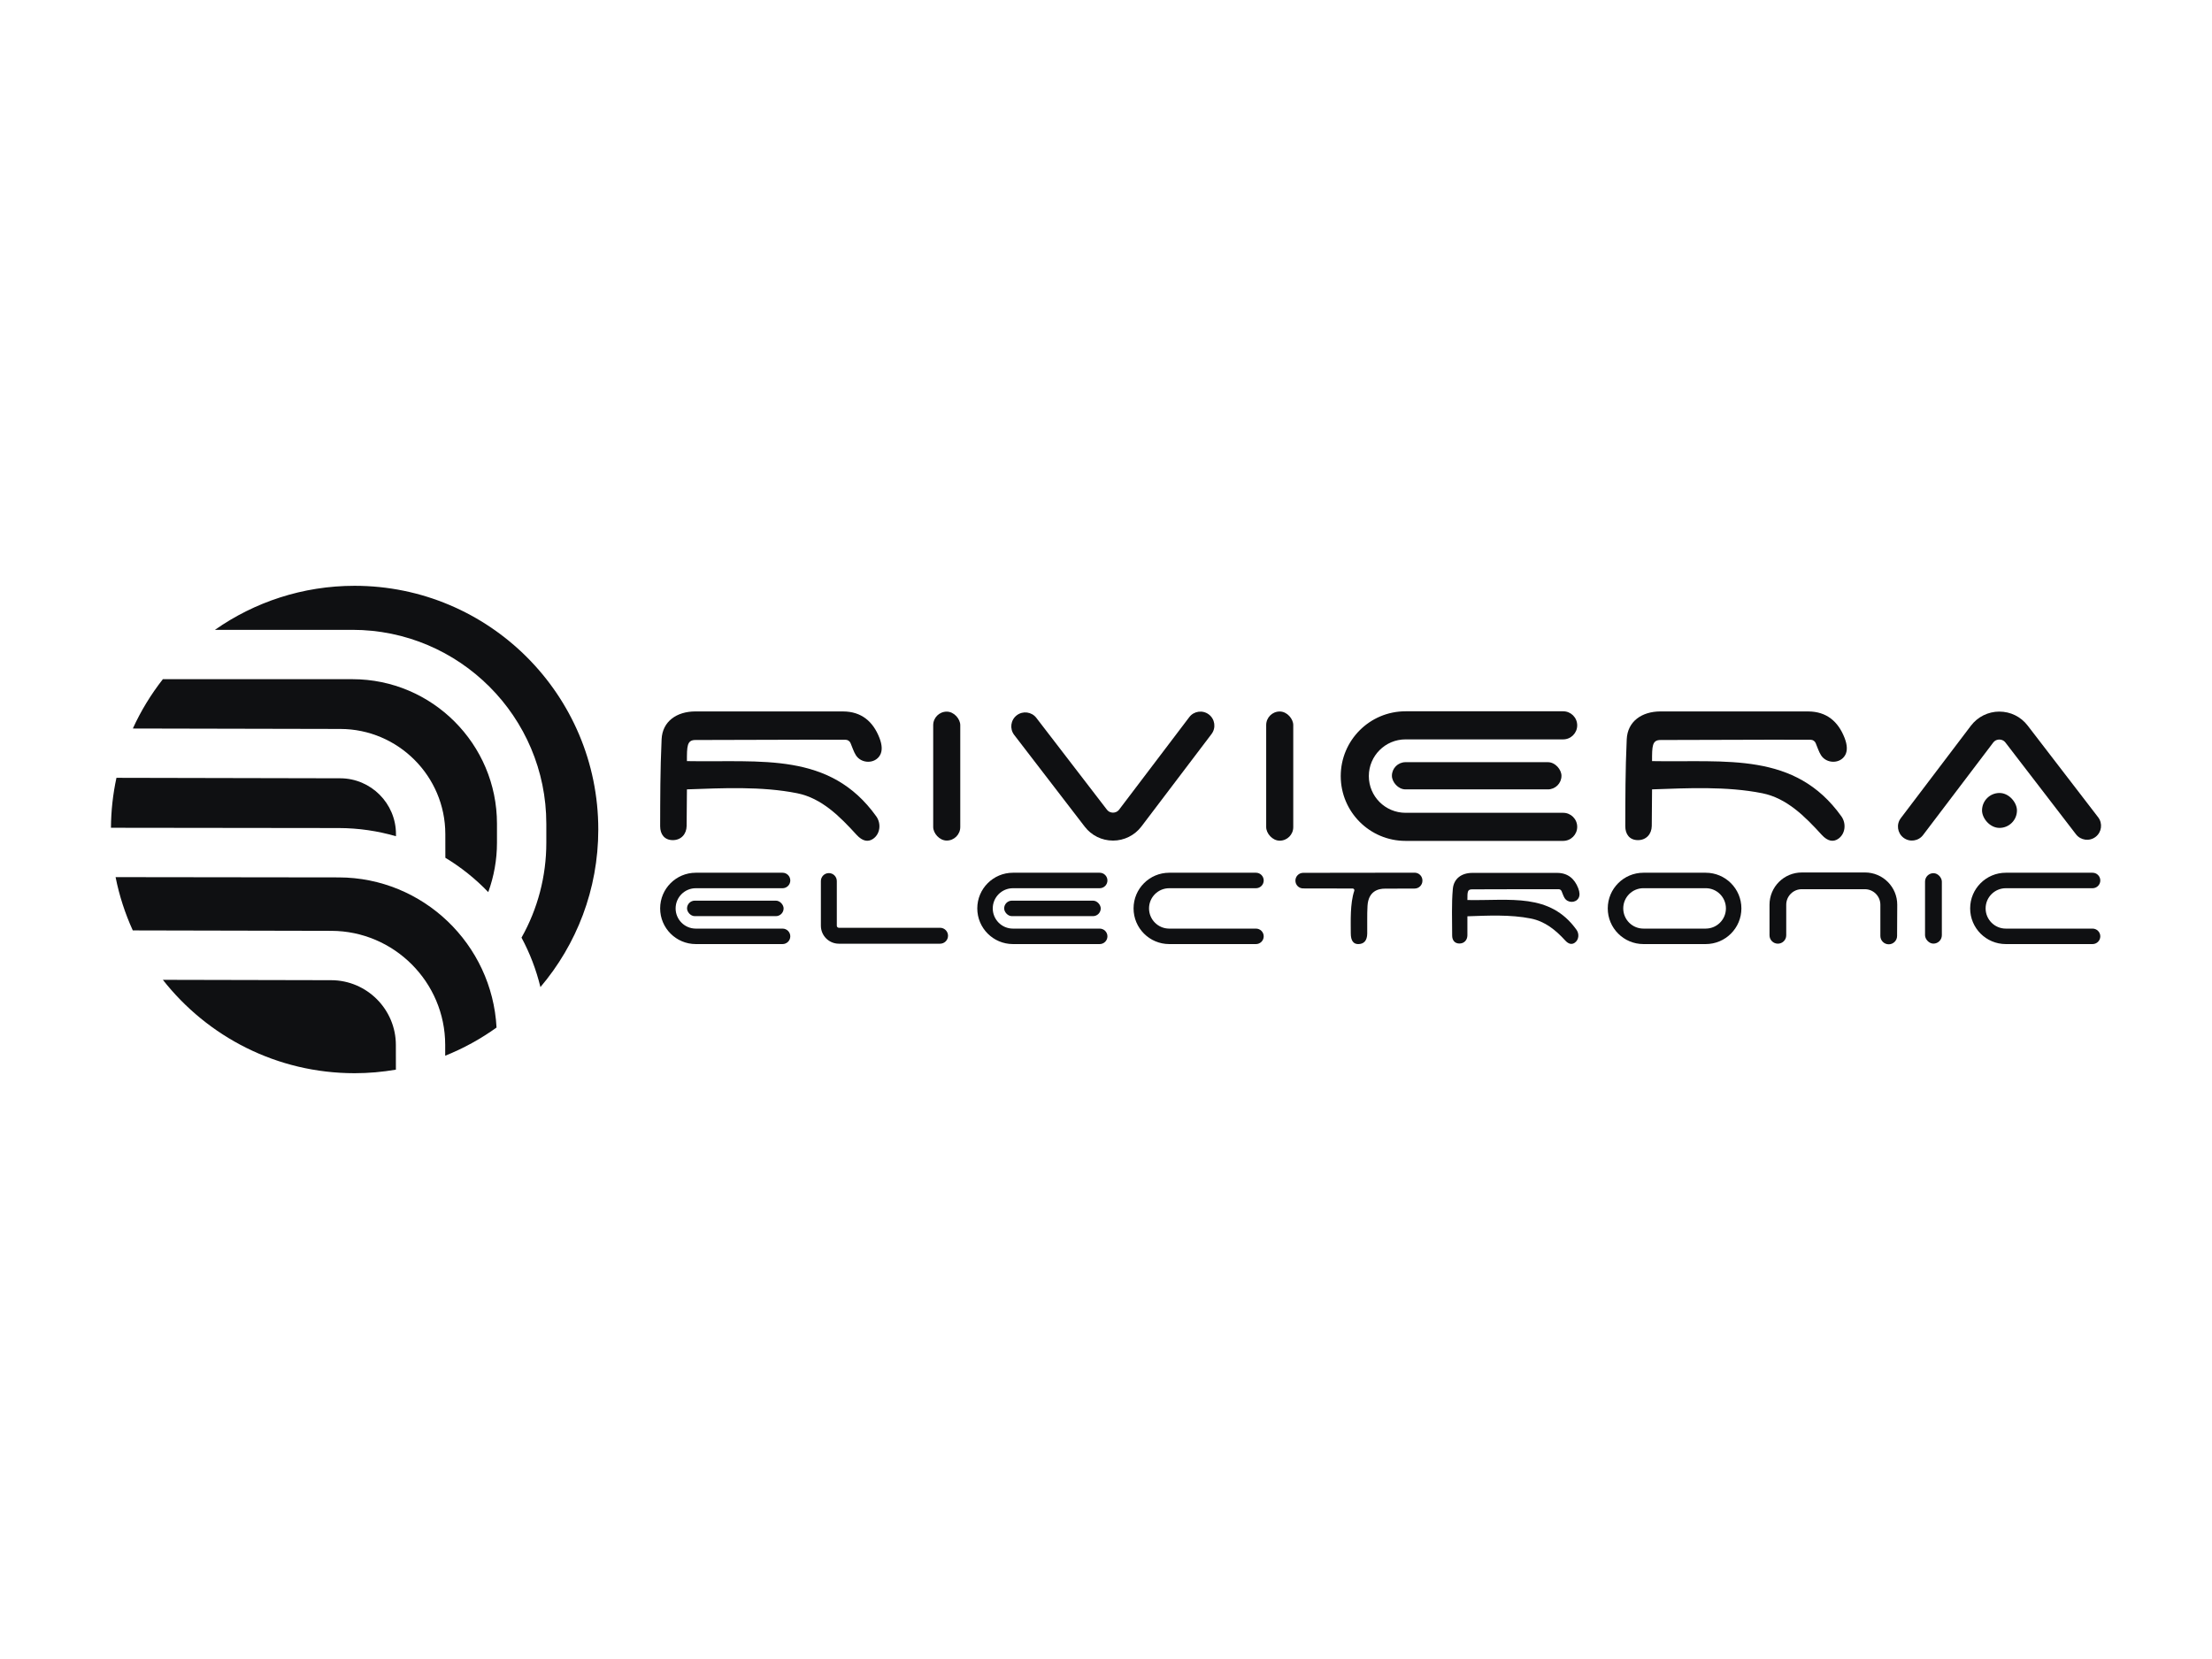
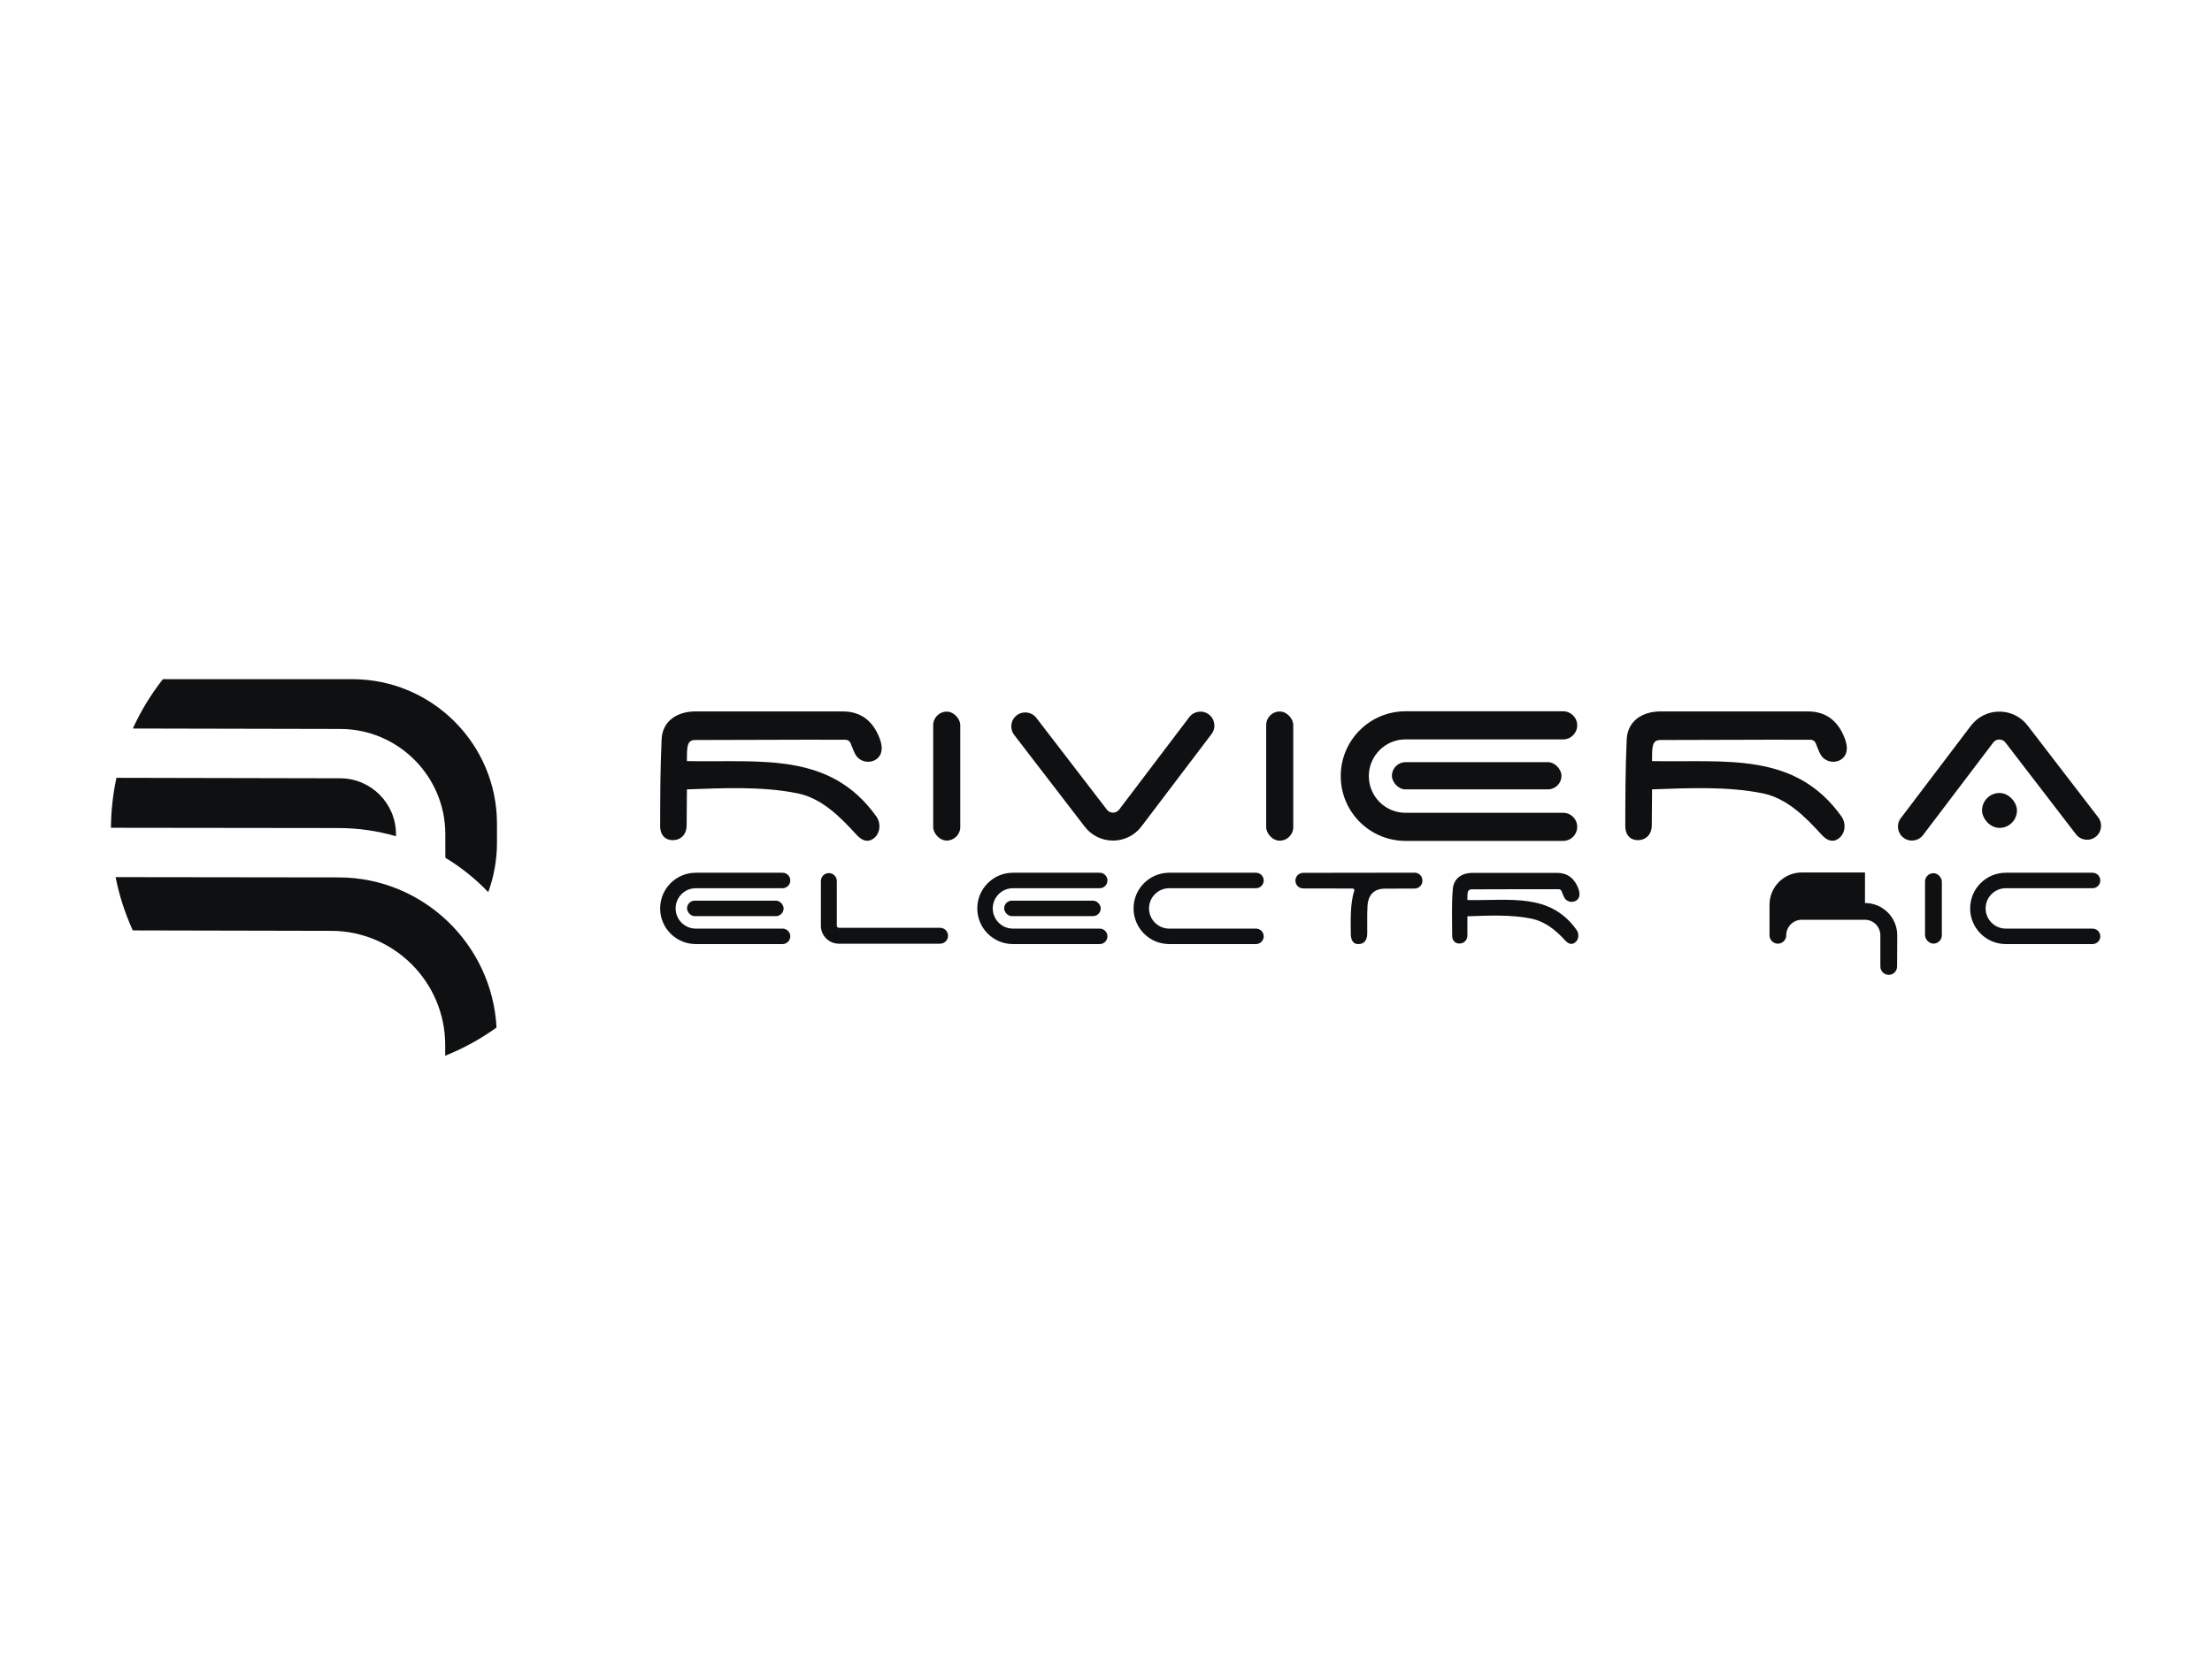
<svg xmlns="http://www.w3.org/2000/svg" id="Capa_1" width="200" height="150" viewBox="0 0 200 150">
  <defs>
    <style>.cls-1{fill:#0f1012;}</style>
  </defs>
  <g id="_1">
    <path class="cls-1" d="m132.676,81.377c3.877.074,7.457-.675,9.868,2.696.267.373.209.921-.173,1.174-.251.167-.54.127-.85-.212-.869-.953-1.832-1.73-3.107-1.986-1.856-.372-3.903-.265-5.738-.202v1.728c-.007.412-.282.738-.729.734-.425-.005-.65-.305-.648-.726.004-1.404-.066-2.816.06-4.211.083-.928.782-1.445,1.753-1.449h7.693c.949.005,1.557.523,1.889,1.377.147.377.154.675.035.892-.257.469-.973.463-1.26.011-.119-.188-.185-.414-.279-.633-.044-.102-.146-.17-.257-.171-2.75-.013-5.116.014-7.818.012-.439,0-.439.197-.439.966Z" />
    <path class="cls-1" d="m122.301,80.336c-1.156,0-3.351-.005-4.474-.008-.389,0-.701-.316-.701-.705h0c0-.389.315-.704.704-.705l10.074-.013c.39,0,.706.315.706.705v.024c0,.388-.314.703-.702.705l-2.687.009c-.591-.003-1.499.215-1.577,1.563-.048.83-.012,1.663-.025,2.494-.01.641-.294.955-.818.955-.423,0-.668-.301-.669-.97,0-1.104-.072-2.689.315-3.844.035-.104-.036-.211-.146-.211Z" />
-     <path class="cls-1" d="m168.625,78.886h-5.716c-1.611,0-2.917,1.306-2.917,2.917v2.764c0,.418.339.756.756.756h0c.418,0,.756-.339.756-.756v-2.763c0-.777.629-1.406,1.406-1.406h5.699c.777,0,1.406.629,1.406,1.406v2.82c0,.418.339.756.756.756h0c.418,0,.756-.339.756-.756l.014-2.808c.008-1.617-1.3-2.931-2.917-2.931Z" />
+     <path class="cls-1" d="m168.625,78.886h-5.716c-1.611,0-2.917,1.306-2.917,2.917v2.764c0,.418.339.756.756.756h0c.418,0,.756-.339.756-.756c0-.777.629-1.406,1.406-1.406h5.699c.777,0,1.406.629,1.406,1.406v2.82c0,.418.339.756.756.756h0c.418,0,.756-.339.756-.756l.014-2.808c.008-1.617-1.3-2.931-2.917-2.931Z" />
    <path class="cls-1" d="m75.661,83.701v-4.039c0-.398-.322-.72-.72-.72h0c-.398,0-.72.322-.72.72v4.037c0,.898.728,1.627,1.627,1.627h9.149c.398,0,.72-.322.72-.72h0c0-.398-.322-.72-.72-.72h-9.151c-.102,0-.185-.083-.185-.185Z" />
    <path class="cls-1" d="m71.455,79.608h0c0-.386-.313-.699-.699-.699h-7.843c-1.781,0-3.225,1.444-3.225,3.225h0c0,1.781,1.444,3.225,3.225,3.225h7.843c.386,0,.699-.313.699-.699h0c0-.386-.313-.699-.699-.699h-7.843c-1.009,0-1.826-.818-1.826-1.826h0c0-1.009.818-1.826,1.826-1.826h7.843c.386,0,.699-.313.699-.699Z" />
    <rect class="cls-1" x="62.119" y="81.433" width="8.732" height="1.401" rx=".701" ry=".701" />
    <path class="cls-1" d="m100.129,79.608h0c0-.386-.313-.699-.699-.699h-7.843c-1.781,0-3.225,1.444-3.225,3.225h0c0,1.781,1.444,3.225,3.225,3.225h7.843c.386,0,.699-.313.699-.699h0c0-.386-.313-.699-.699-.699h-7.843c-1.009,0-1.826-.818-1.826-1.826h0c0-1.009.818-1.826,1.826-1.826h7.843c.386,0,.699-.313.699-.699Z" />
    <rect class="cls-1" x="90.792" y="81.433" width="8.732" height="1.401" rx=".701" ry=".701" />
    <path class="cls-1" d="m189.9,79.608h0c0-.386-.313-.699-.699-.699h-7.843c-1.781,0-3.225,1.444-3.225,3.225h0c0,1.781,1.444,3.225,3.225,3.225h7.843c.386,0,.699-.313.699-.699h0c0-.386-.313-.699-.699-.699h-7.843c-1.009,0-1.826-.818-1.826-1.826h0c0-1.009.818-1.826,1.826-1.826h7.843c.386,0,.699-.313.699-.699Z" />
    <path class="cls-1" d="m114.259,79.608h0c0-.386-.313-.699-.699-.699h-7.843c-1.781,0-3.225,1.444-3.225,3.225h0c0,1.781,1.444,3.225,3.225,3.225h7.843c.386,0,.699-.313.699-.699h0c0-.386-.313-.699-.699-.699h-7.843c-1.009,0-1.826-.818-1.826-1.826h0c0-1.009.818-1.826,1.826-1.826h7.843c.386,0,.699-.313.699-.699Z" />
-     <path class="cls-1" d="m154.225,78.909h-5.633c-1.781,0-3.225,1.444-3.225,3.225h0c0,1.781,1.444,3.225,3.225,3.225h5.633c1.781,0,3.225-1.444,3.225-3.225h0c0-1.781-1.444-3.225-3.225-3.225Zm0,5.051h-5.632c-1.009,0-1.826-.818-1.826-1.827s.818-1.826,1.826-1.826h5.632c1.009,0,1.826.818,1.826,1.826s-.818,1.826-1.826,1.826Z" />
    <rect class="cls-1" x="174.054" y="78.949" width="1.52" height="6.369" rx=".76" ry=".76" />
    <rect class="cls-1" x="84.376" y="64.343" width="2.447" height="11.656" rx="1.223" ry="1.223" />
    <path class="cls-1" d="m100.633,76.002c-1.01,0-1.943-.459-2.559-1.261l-6.376-8.294c-.425-.553-.322-1.347.232-1.772h0c.553-.425,1.347-.321,1.772.232l6.376,8.294c.183.238.425.274.555.274h.002c.129,0,.374-.037.556-.277l6.338-8.357c.422-.556,1.214-.665,1.77-.243h0c.556.422.665,1.214.243,1.77l-6.338,8.357c-.61.805-1.562,1.278-2.573,1.278h0Z" />
    <rect class="cls-1" x="114.484" y="64.331" width="2.447" height="11.679" rx="1.223" ry="1.223" />
    <path class="cls-1" d="m142.604,65.582h0c0-.702-.569-1.27-1.27-1.27h-14.251c-3.236,0-5.859,2.623-5.859,5.859h0c0,3.236,2.623,5.859,5.859,5.859h14.251c.702,0,1.27-.569,1.27-1.27h0c0-.702-.569-1.27-1.27-1.27h-14.251c-1.833,0-3.319-1.486-3.319-3.319h0c0-1.833,1.486-3.319,3.319-3.319h14.251c.702,0,1.27-.569,1.27-1.27Z" />
    <rect class="cls-1" x="125.851" y="68.913" width="15.331" height="2.46" rx="1.23" ry="1.23" />
    <path class="cls-1" d="m149.372,68.816c6.736.128,12.93-.862,17.119,4.996.463.648.363,1.6-.3,2.041-.437.29-.938.221-1.477-.369-1.511-1.656-3.156-3.317-5.371-3.761-3.225-.647-6.781-.461-9.971-.351l-.027,3.314c-.012.717-.489,1.283-1.267,1.275-.738-.008-1.129-.53-1.127-1.262.007-2.44,0-5.026.131-7.858.075-1.617,1.359-2.511,3.047-2.517l13.367.002c1.65.007,2.706.907,3.282,2.39.255.655.267,1.172.06,1.549-.447.816-1.691.805-2.189.019-.207-.326-.321-.719-.485-1.1-.077-.178-.253-.296-.447-.297-4.779-.023-8.89.024-13.584.021-.762,0-.762.573-.762,1.909Z" />
    <path class="cls-1" d="m180.772,64.34c1.01,0,1.943.459,2.559,1.261l6.376,8.294c.425.553.322,1.347-.232,1.772h0c-.553.425-1.347.321-1.772-.232l-6.376-8.294c-.183-.238-.425-.274-.555-.274h-.002c-.129,0-.374.037-.556.277l-6.338,8.357c-.422.556-1.214.665-1.77.243h0c-.556-.422-.665-1.214-.243-1.77l6.338-8.357c.61-.805,1.562-1.278,2.573-1.278h0Z" />
    <rect class="cls-1" x="179.208" y="71.698" width="3.157" height="3.157" rx="1.578" ry="1.578" />
    <path class="cls-1" d="m62.109,68.816c6.736.128,12.93-.862,17.119,4.996.463.648.363,1.6-.3,2.041-.437.29-.938.221-1.477-.369-1.511-1.656-3.156-3.317-5.371-3.761-3.225-.647-6.781-.461-9.971-.351l-.027,3.314c-.012.717-.489,1.283-1.267,1.275-.738-.008-1.129-.53-1.127-1.262.007-2.44,0-5.026.131-7.858.075-1.617,1.359-2.511,3.047-2.517l13.367.002c1.65.007,2.706.907,3.282,2.39.255.655.267,1.172.06,1.549-.447.816-1.691.805-2.189.019-.207-.326-.321-.719-.485-1.1-.077-.178-.253-.296-.447-.297-4.779-.023-8.89.024-13.584.021-.762,0-.762.573-.762,1.909Z" />
  </g>
-   <path class="cls-1" d="m29.948,88.625l-15.222-.033c4.034,5.138,10.297,8.443,17.336,8.443,1.273,0,2.519-.114,3.733-.321l-.003-2.239c-.004-3.219-2.626-5.843-5.845-5.85Z" />
  <path class="cls-1" d="m35.802,75.609v-.2c-.004-2.772-2.262-5.032-5.034-5.039l-20.239-.043c-.315,1.457-.487,2.968-.497,4.517l20.609.025c1.79.004,3.52.265,5.161.74Z" />
-   <path class="cls-1" d="m49.396,74.48v1.719c0,3.03-.774,5.967-2.243,8.579.752,1.394,1.328,2.895,1.71,4.47,3.261-3.842,5.232-8.813,5.232-14.248,0-12.169-9.865-22.034-22.034-22.034-4.698,0-9.05,1.475-12.626,3.981h12.427c9.668,0,17.534,7.865,17.534,17.533Z" />
  <path class="cls-1" d="m30.633,79.331l-20.182-.025c.334,1.684.862,3.296,1.555,4.818l17.95.039c5.671.012,10.29,4.635,10.297,10.306v.985c1.657-.664,3.213-1.522,4.642-2.548-.398-7.532-6.637-13.558-14.263-13.575Z" />
  <path class="cls-1" d="m40.264,75.403l.003,2.154c1.428.861,2.731,1.908,3.879,3.104.515-1.419.788-2.923.788-4.462v-1.719c0-7.208-5.864-13.071-13.072-13.071H14.726c-1.072,1.366-1.986,2.861-2.715,4.46l18.767.04c5.224.012,9.479,4.272,9.486,9.495Z" />
</svg>